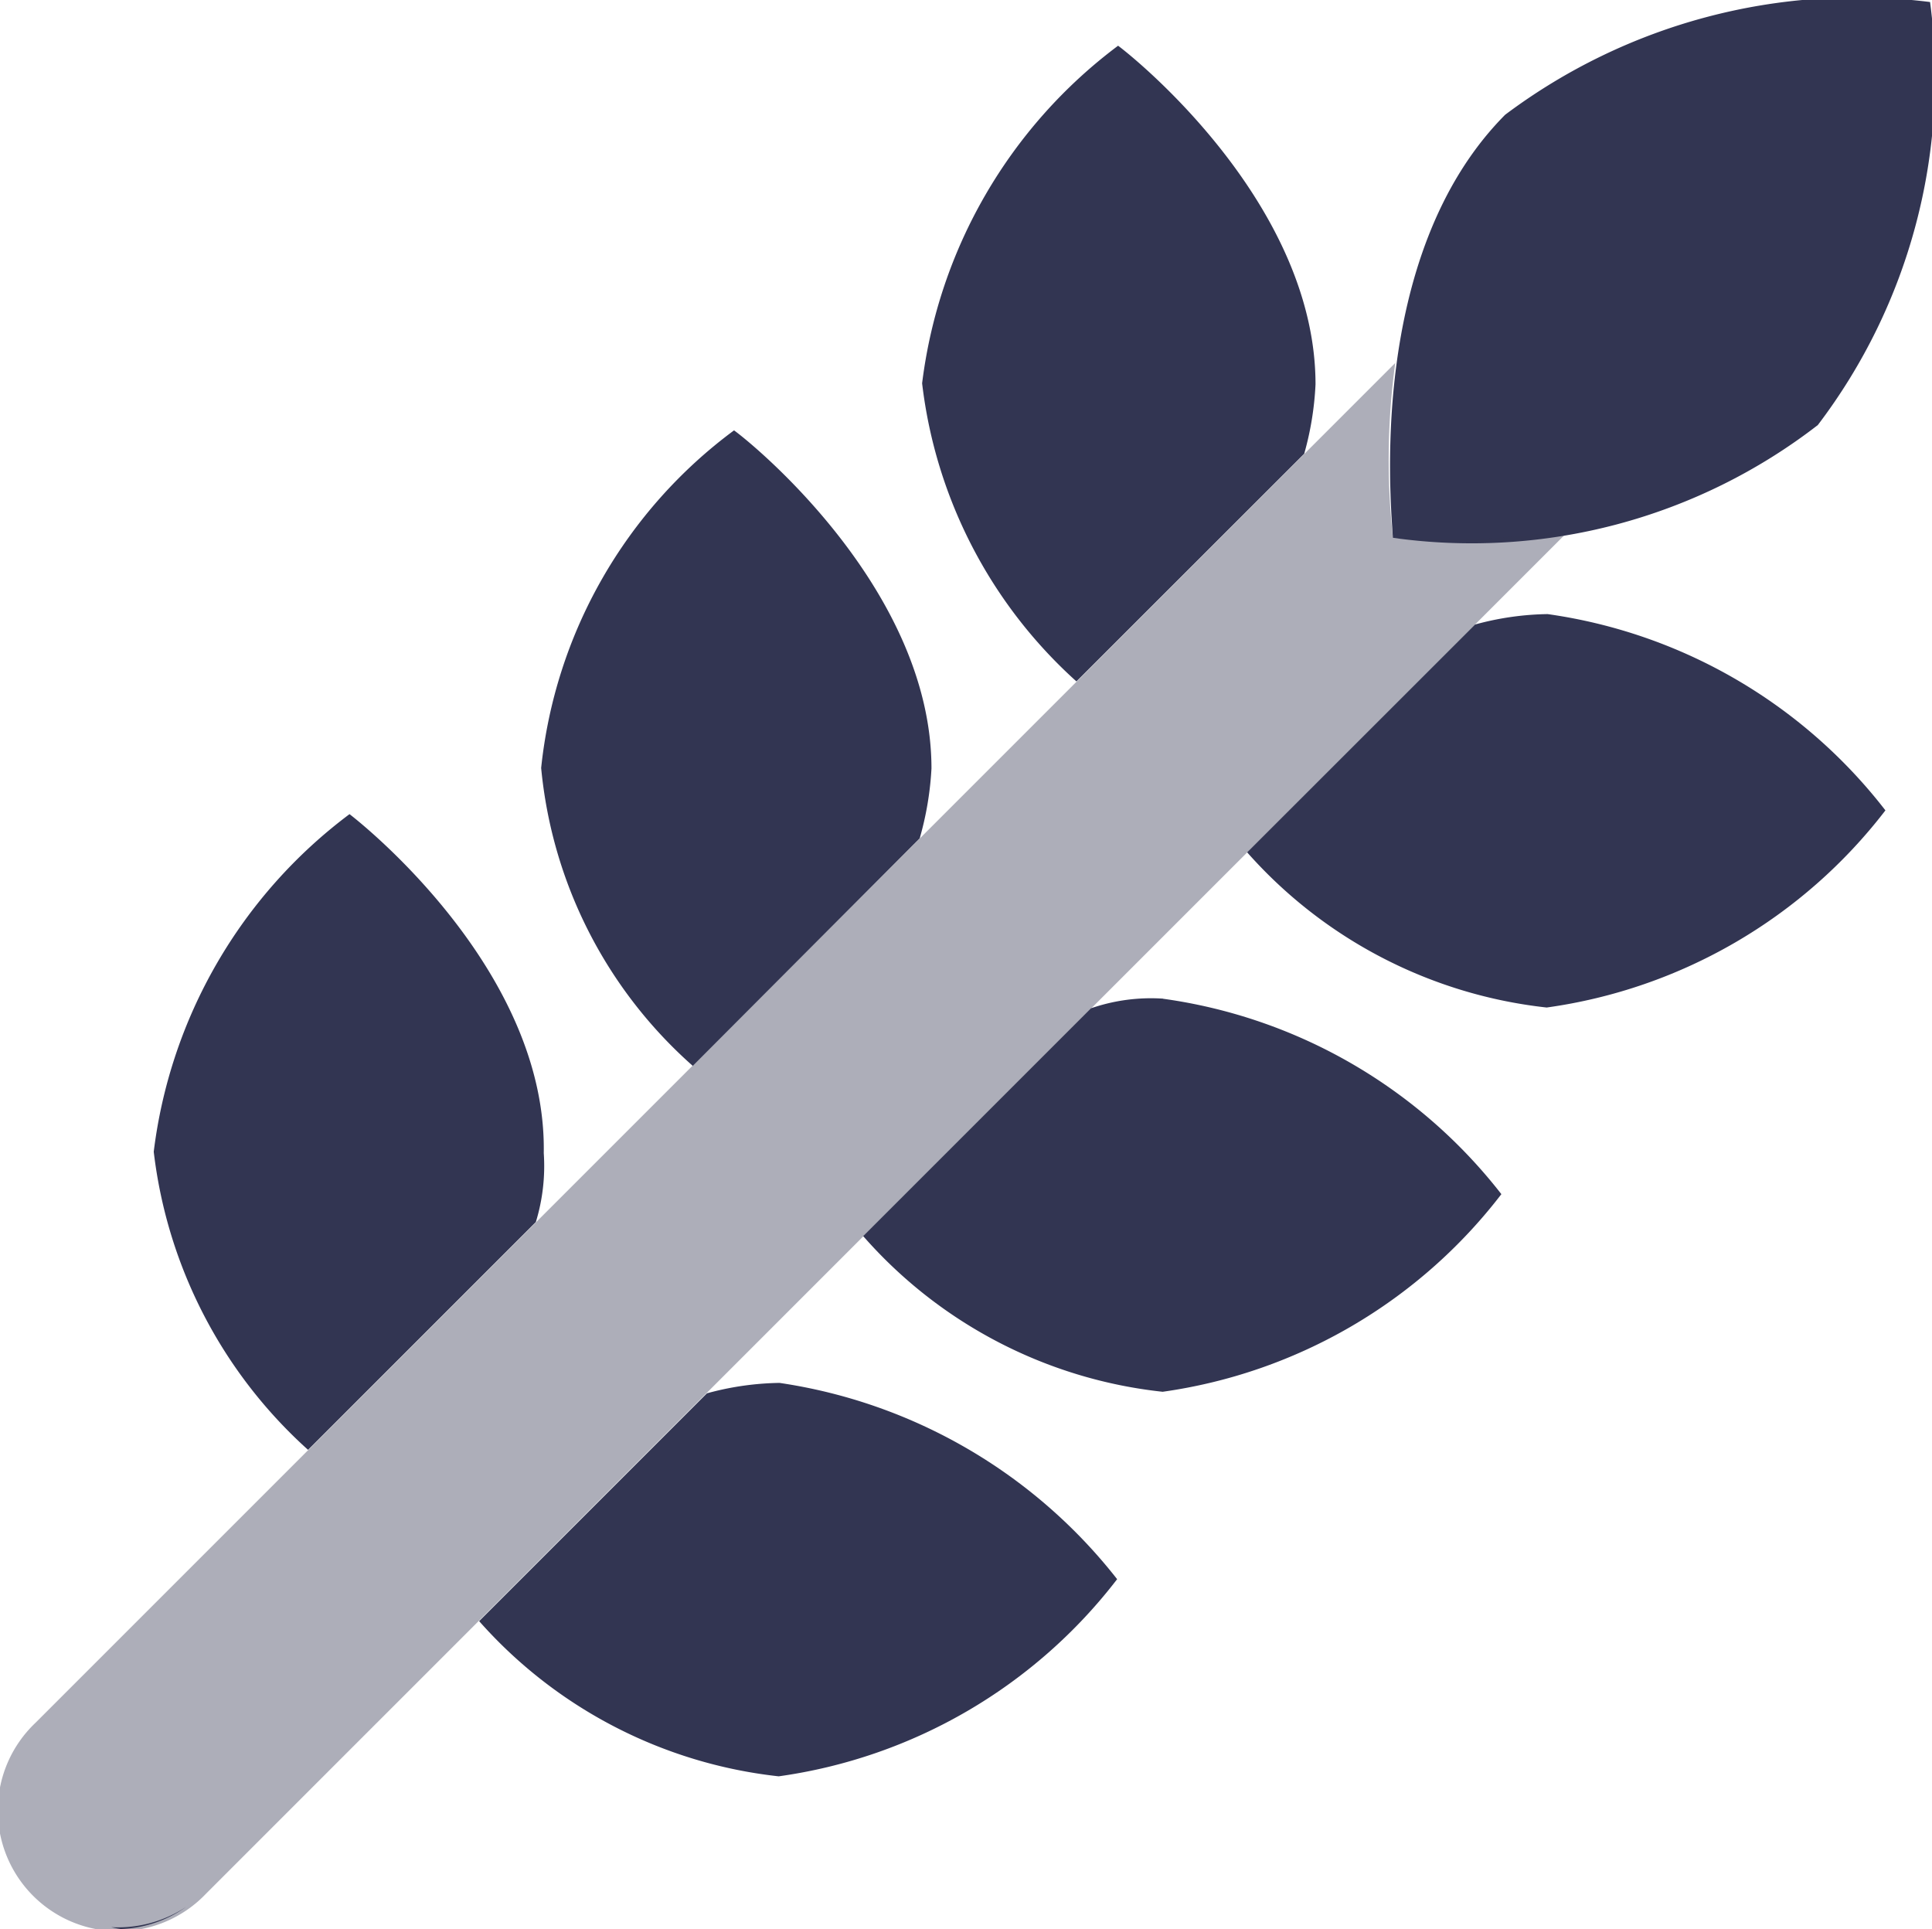
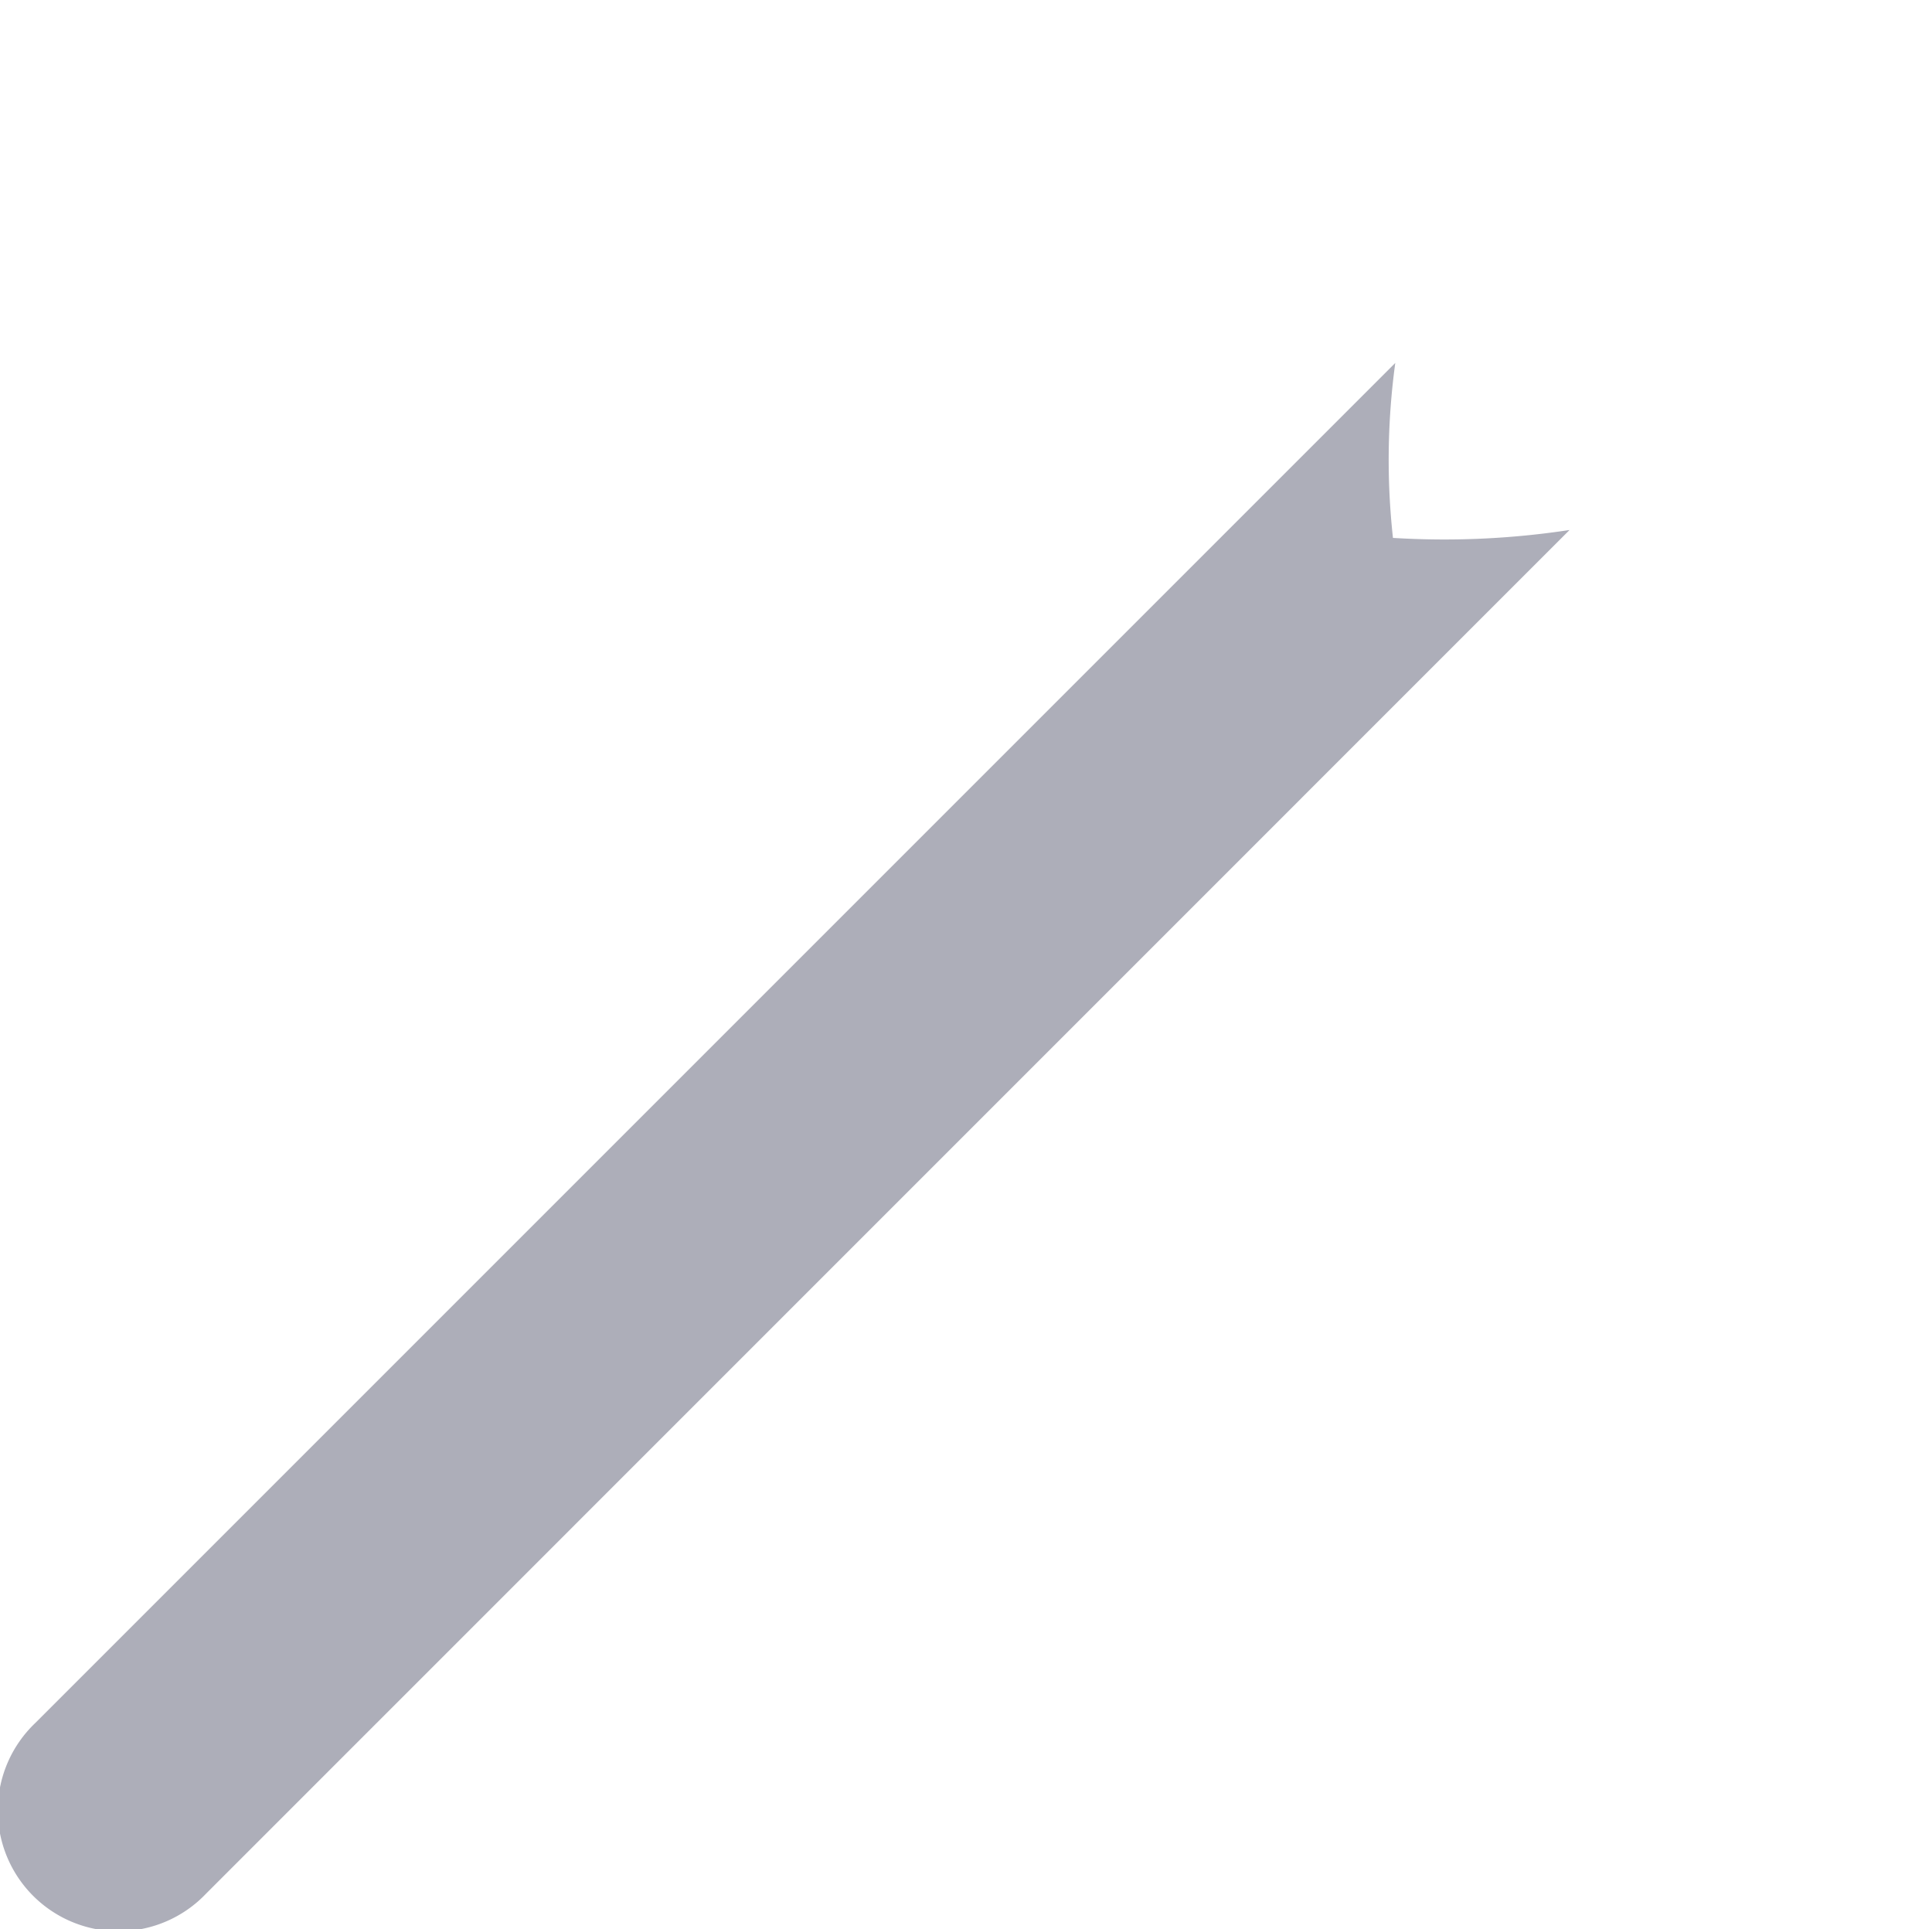
<svg xmlns="http://www.w3.org/2000/svg" width="20.032" height="20" viewBox="0 0 20.032 20">
  <g id="wheat" transform="translate(-0.005 -0.87)">
-     <path id="Path_694" data-name="Path 694" d="M33.955,12.825c.031-1.835-1.77-3.326-2.014-3.514a5.156,5.156,0,0,0-2.03,3.5,4.934,4.934,0,0,0,1.6,3.091l2.362-2.362A1.987,1.987,0,0,0,33.955,12.825ZM29.569,20.87a1.242,1.242,0,0,0,.679-.23,1.282,1.282,0,0,1-.778.211A.96.96,0,0,0,29.569,20.87ZM37.853,9.562a3.244,3.244,0,0,0,.122-.724c0-1.827-1.8-3.326-2.047-3.506a5,5,0,0,0-2,3.5A4.715,4.715,0,0,0,35.5,11.921ZM41.84,5.574a3.194,3.194,0,0,0,.117-.719c0-1.834-1.8-3.326-2.047-3.511a5.161,5.161,0,0,0-2.032,3.5,4.934,4.934,0,0,0,1.6,3.091Zm2.524,1.663a2.98,2.98,0,0,0-.753.108L41.248,9.707a4.854,4.854,0,0,0,3.106,1.609,5.358,5.358,0,0,0,3.512-2.044A5.376,5.376,0,0,0,44.364,7.237Zm-3.987,3.987a1.909,1.909,0,0,0-.748.1l-2.362,2.362A4.815,4.815,0,0,0,40.372,15.3a5.369,5.369,0,0,0,3.512-2.049A5.38,5.38,0,0,0,40.376,11.225ZM36.4,15.208a2.98,2.98,0,0,0-.753.108l-2.362,2.362a4.854,4.854,0,0,0,3.106,1.609A5.359,5.359,0,0,0,39.9,17.243,5.458,5.458,0,0,0,36.4,15.208ZM47.165,5.277A5.958,5.958,0,0,0,48.329.891a6.078,6.078,0,0,0-4.406,1.169c-1.452,1.462-1.178,4.085-1.164,4.386A5.866,5.866,0,0,0,47.165,5.277Z" transform="translate(-28.312)" fill="#323552" />
    <path id="Path_695" data-name="Path 695" d="M16.279,98.762,2.142,112.9a1.252,1.252,0,1,1-1.77-1.77l14.1-14.1a7.409,7.409,0,0,0-.024,1.814A8.623,8.623,0,0,0,16.279,98.762Z" transform="translate(0 -92.397)" fill="#323552" opacity="0.4" />
  </g>
</svg>